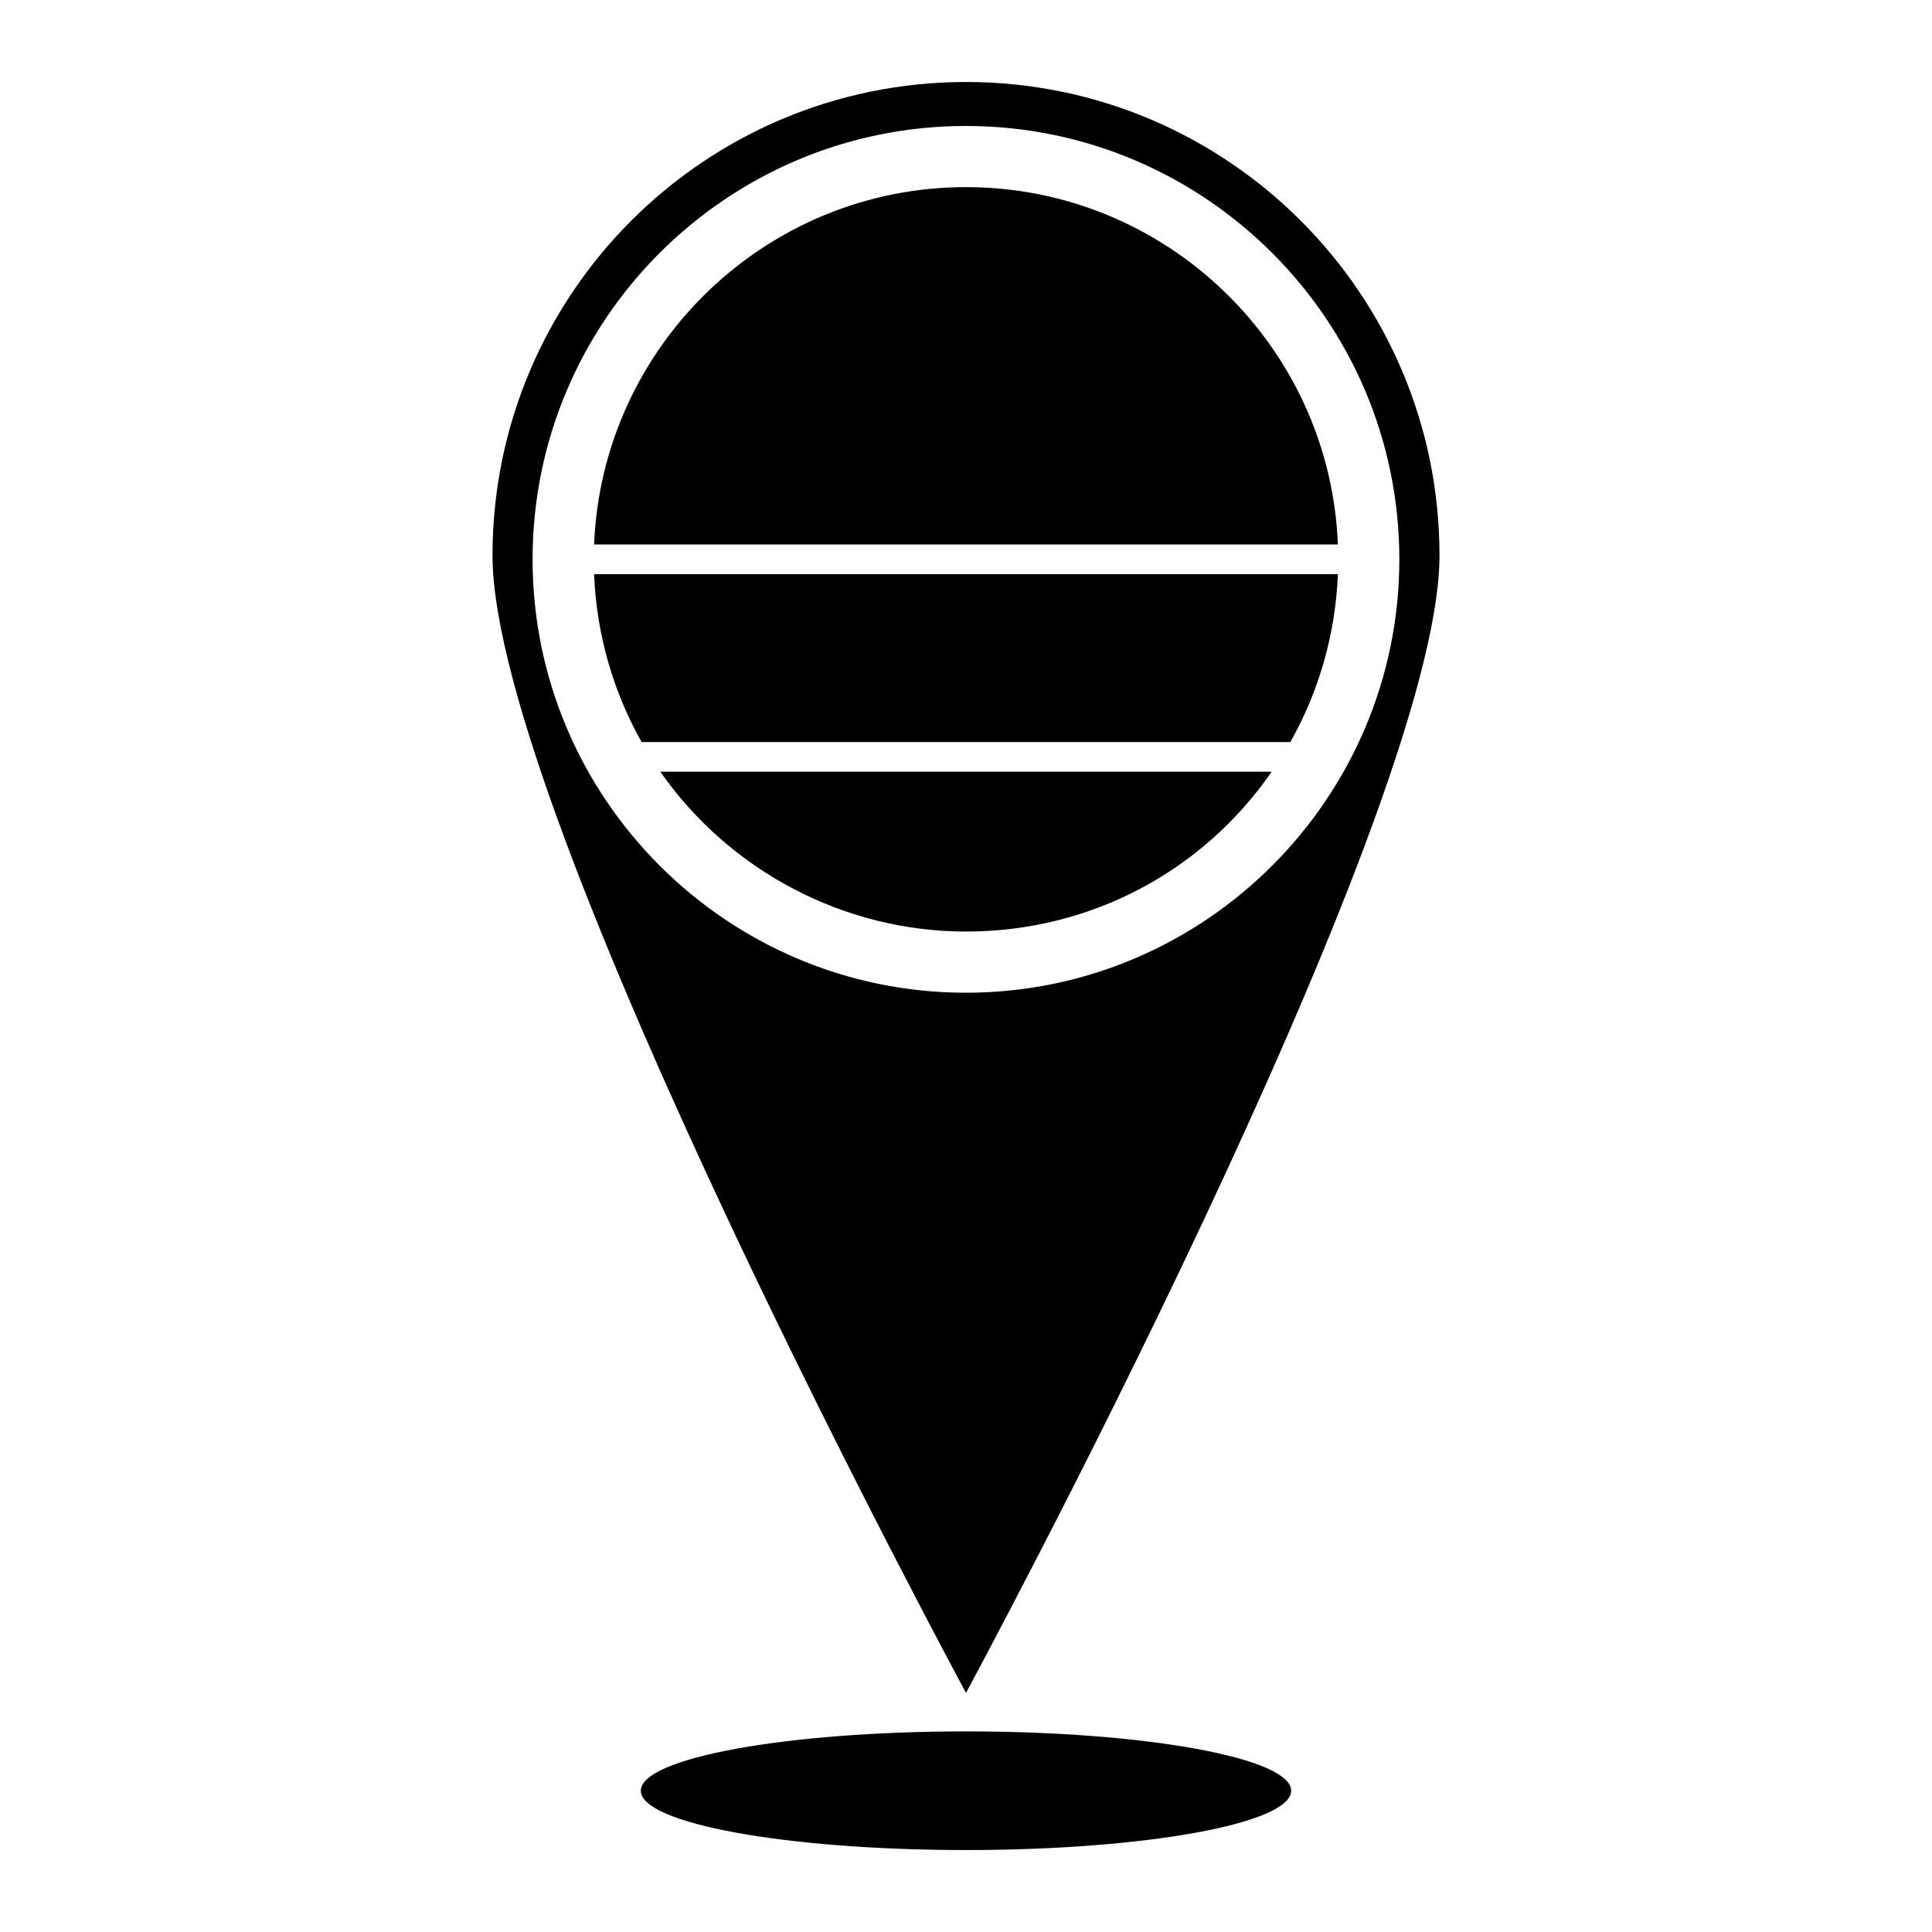
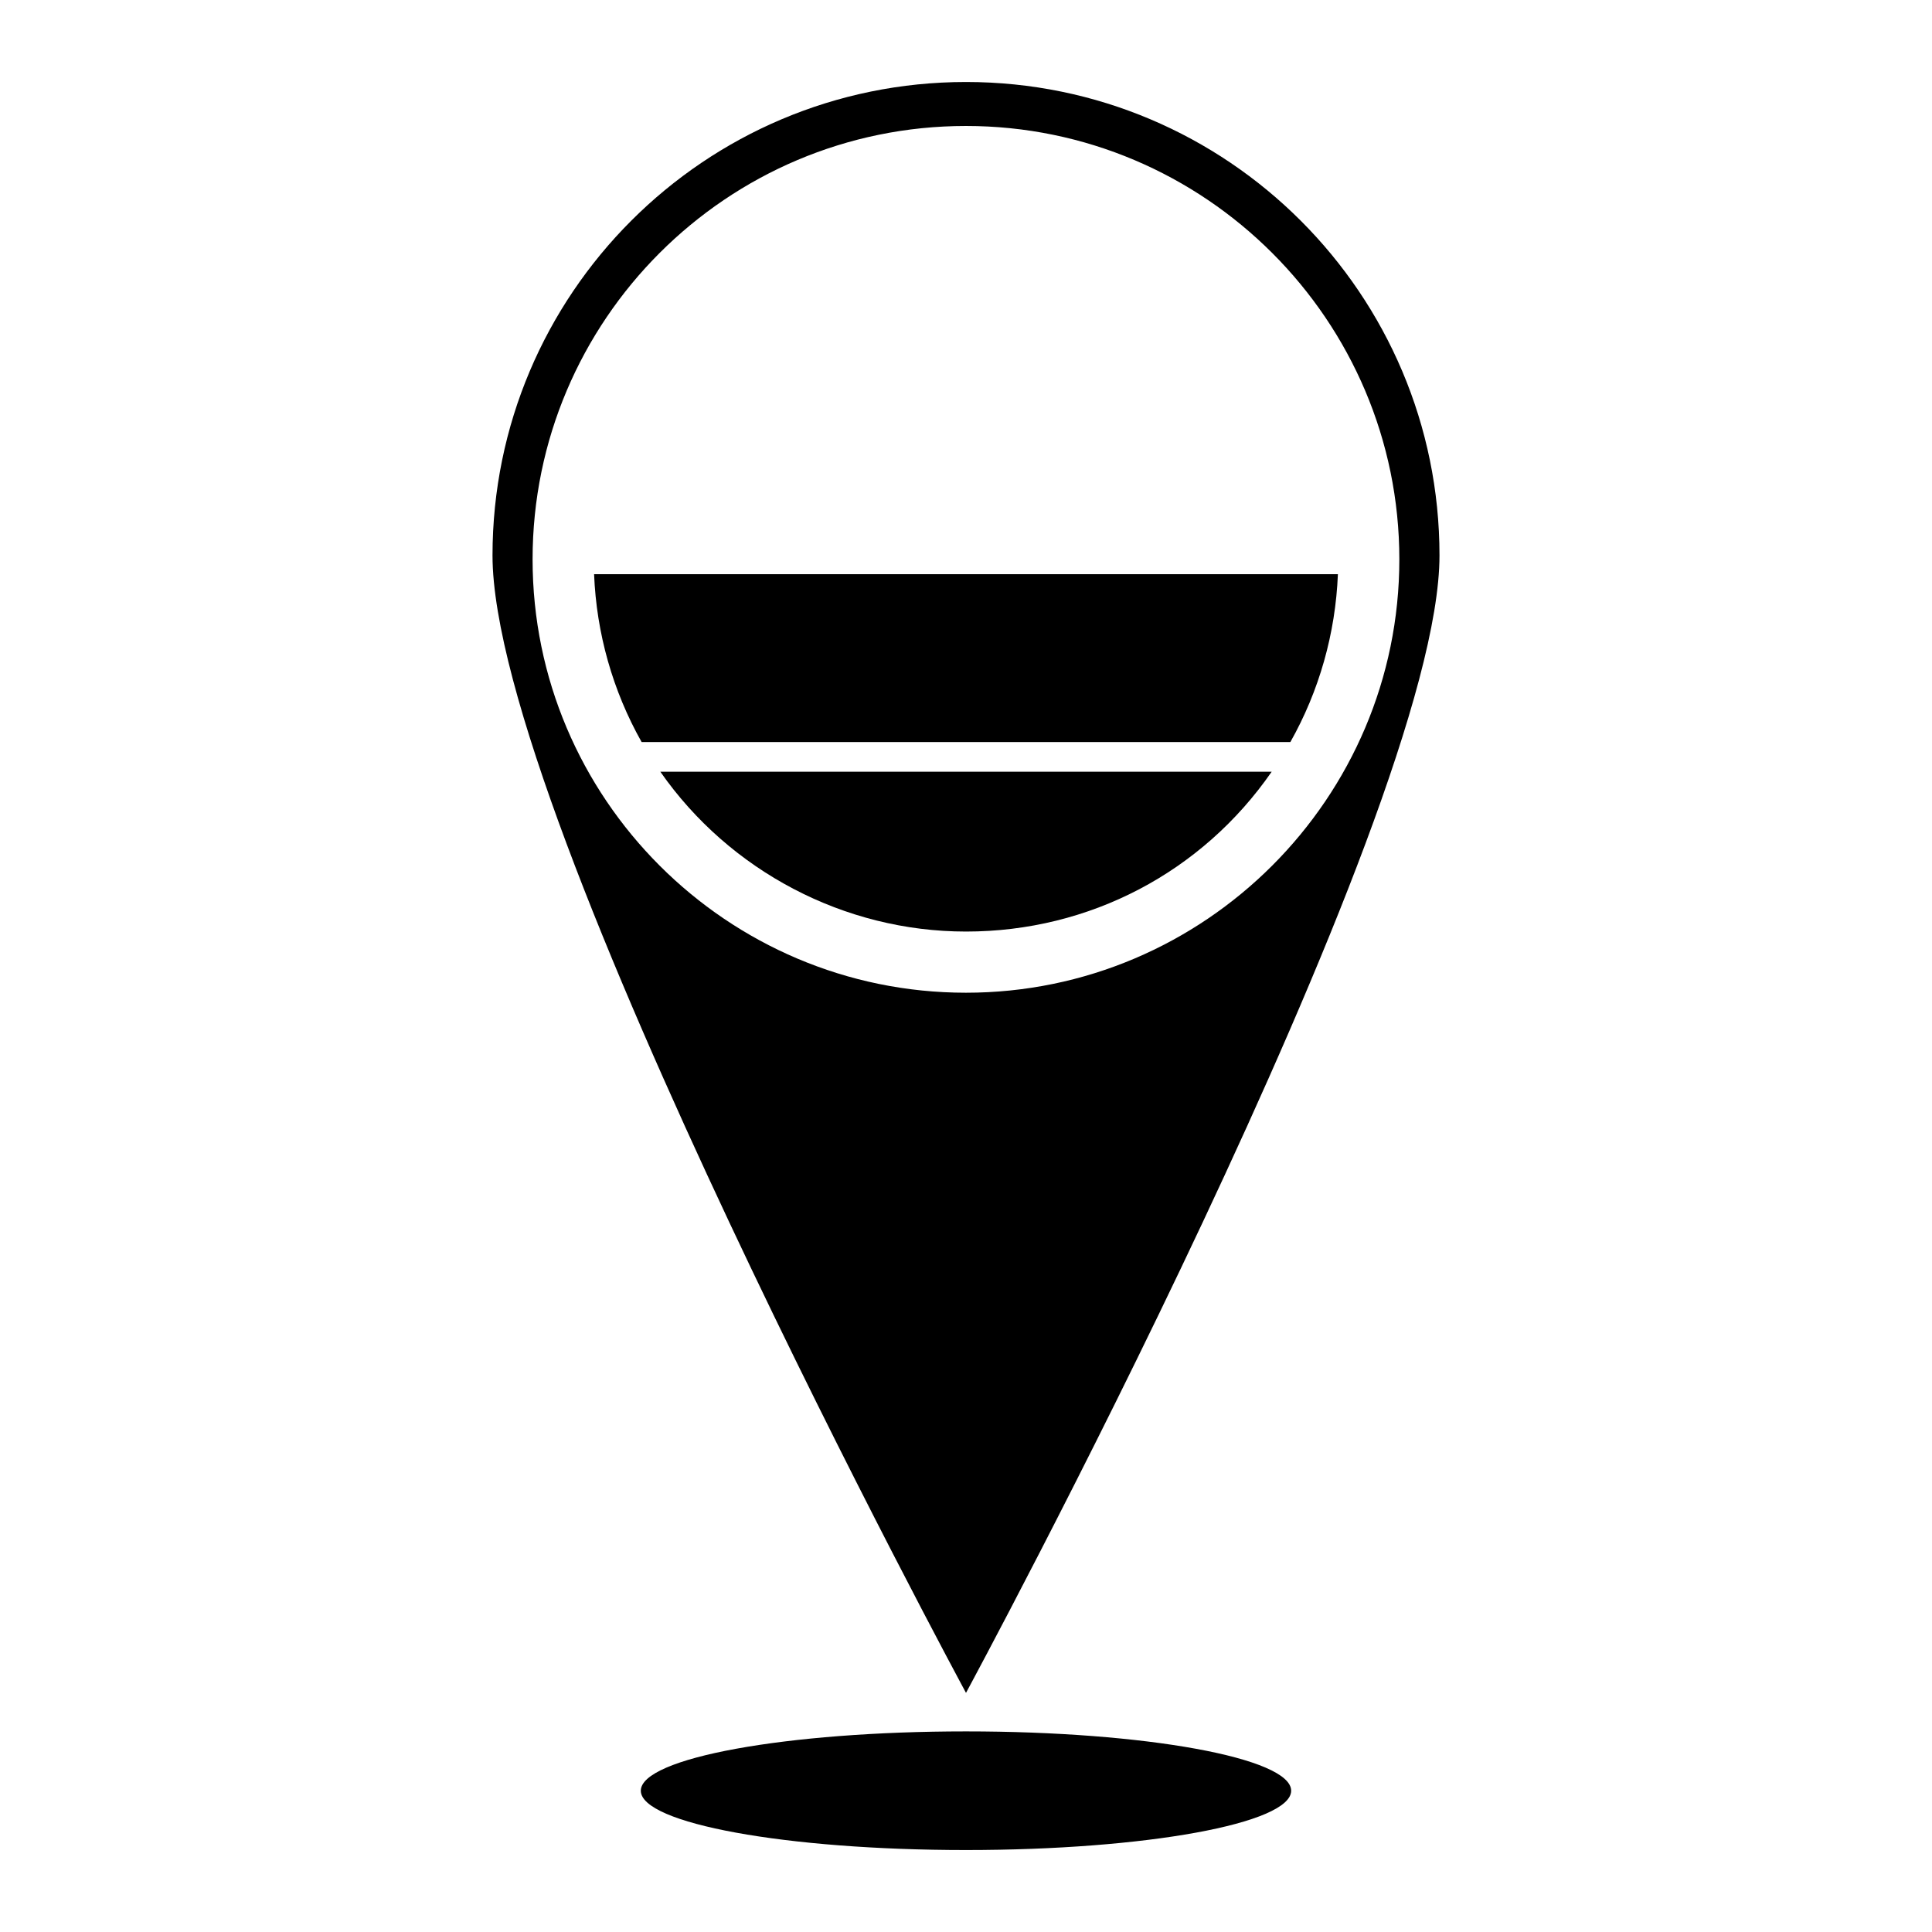
<svg xmlns="http://www.w3.org/2000/svg" fill="#000000" width="800px" height="800px" version="1.1" viewBox="144 144 512 512">
  <g>
    <path d="m525.48 291.21c0-69.273-56.207-125.48-125.48-125.48s-125.48 56.207-125.48 125.48c0 69.273 125.48 301.42 125.48 301.42s125.48-232.14 125.48-301.42zm-240.34 1.023c0-63.371 51.484-114.85 114.85-114.85 63.293 0 114.85 51.484 114.85 114.85 0 63.293-51.562 114.85-114.85 114.85-63.367 0-114.85-51.559-114.85-114.85z" />
-     <path d="m400 193.59c-53.059 0-96.434 42.117-98.559 94.699h197.11c-2.047-52.582-45.5-94.699-98.555-94.699z" />
    <path d="m498.55 296.17h-197.11c0.621 15.664 4.961 30.938 12.594 44.477h171.93c7.637-13.539 11.965-28.812 12.594-44.477z" />
    <path d="m481 348.52h-162c18.344 26.293 48.727 42.352 81.004 42.352 32.746 0 62.582-15.746 81-42.352z" />
    <path d="m486.17 618.56c0 8.68-38.582 15.719-86.172 15.719-47.594 0-86.176-7.039-86.176-15.719 0-8.684 38.582-15.723 86.176-15.723 47.59 0 86.172 7.039 86.172 15.723" />
  </g>
</svg>